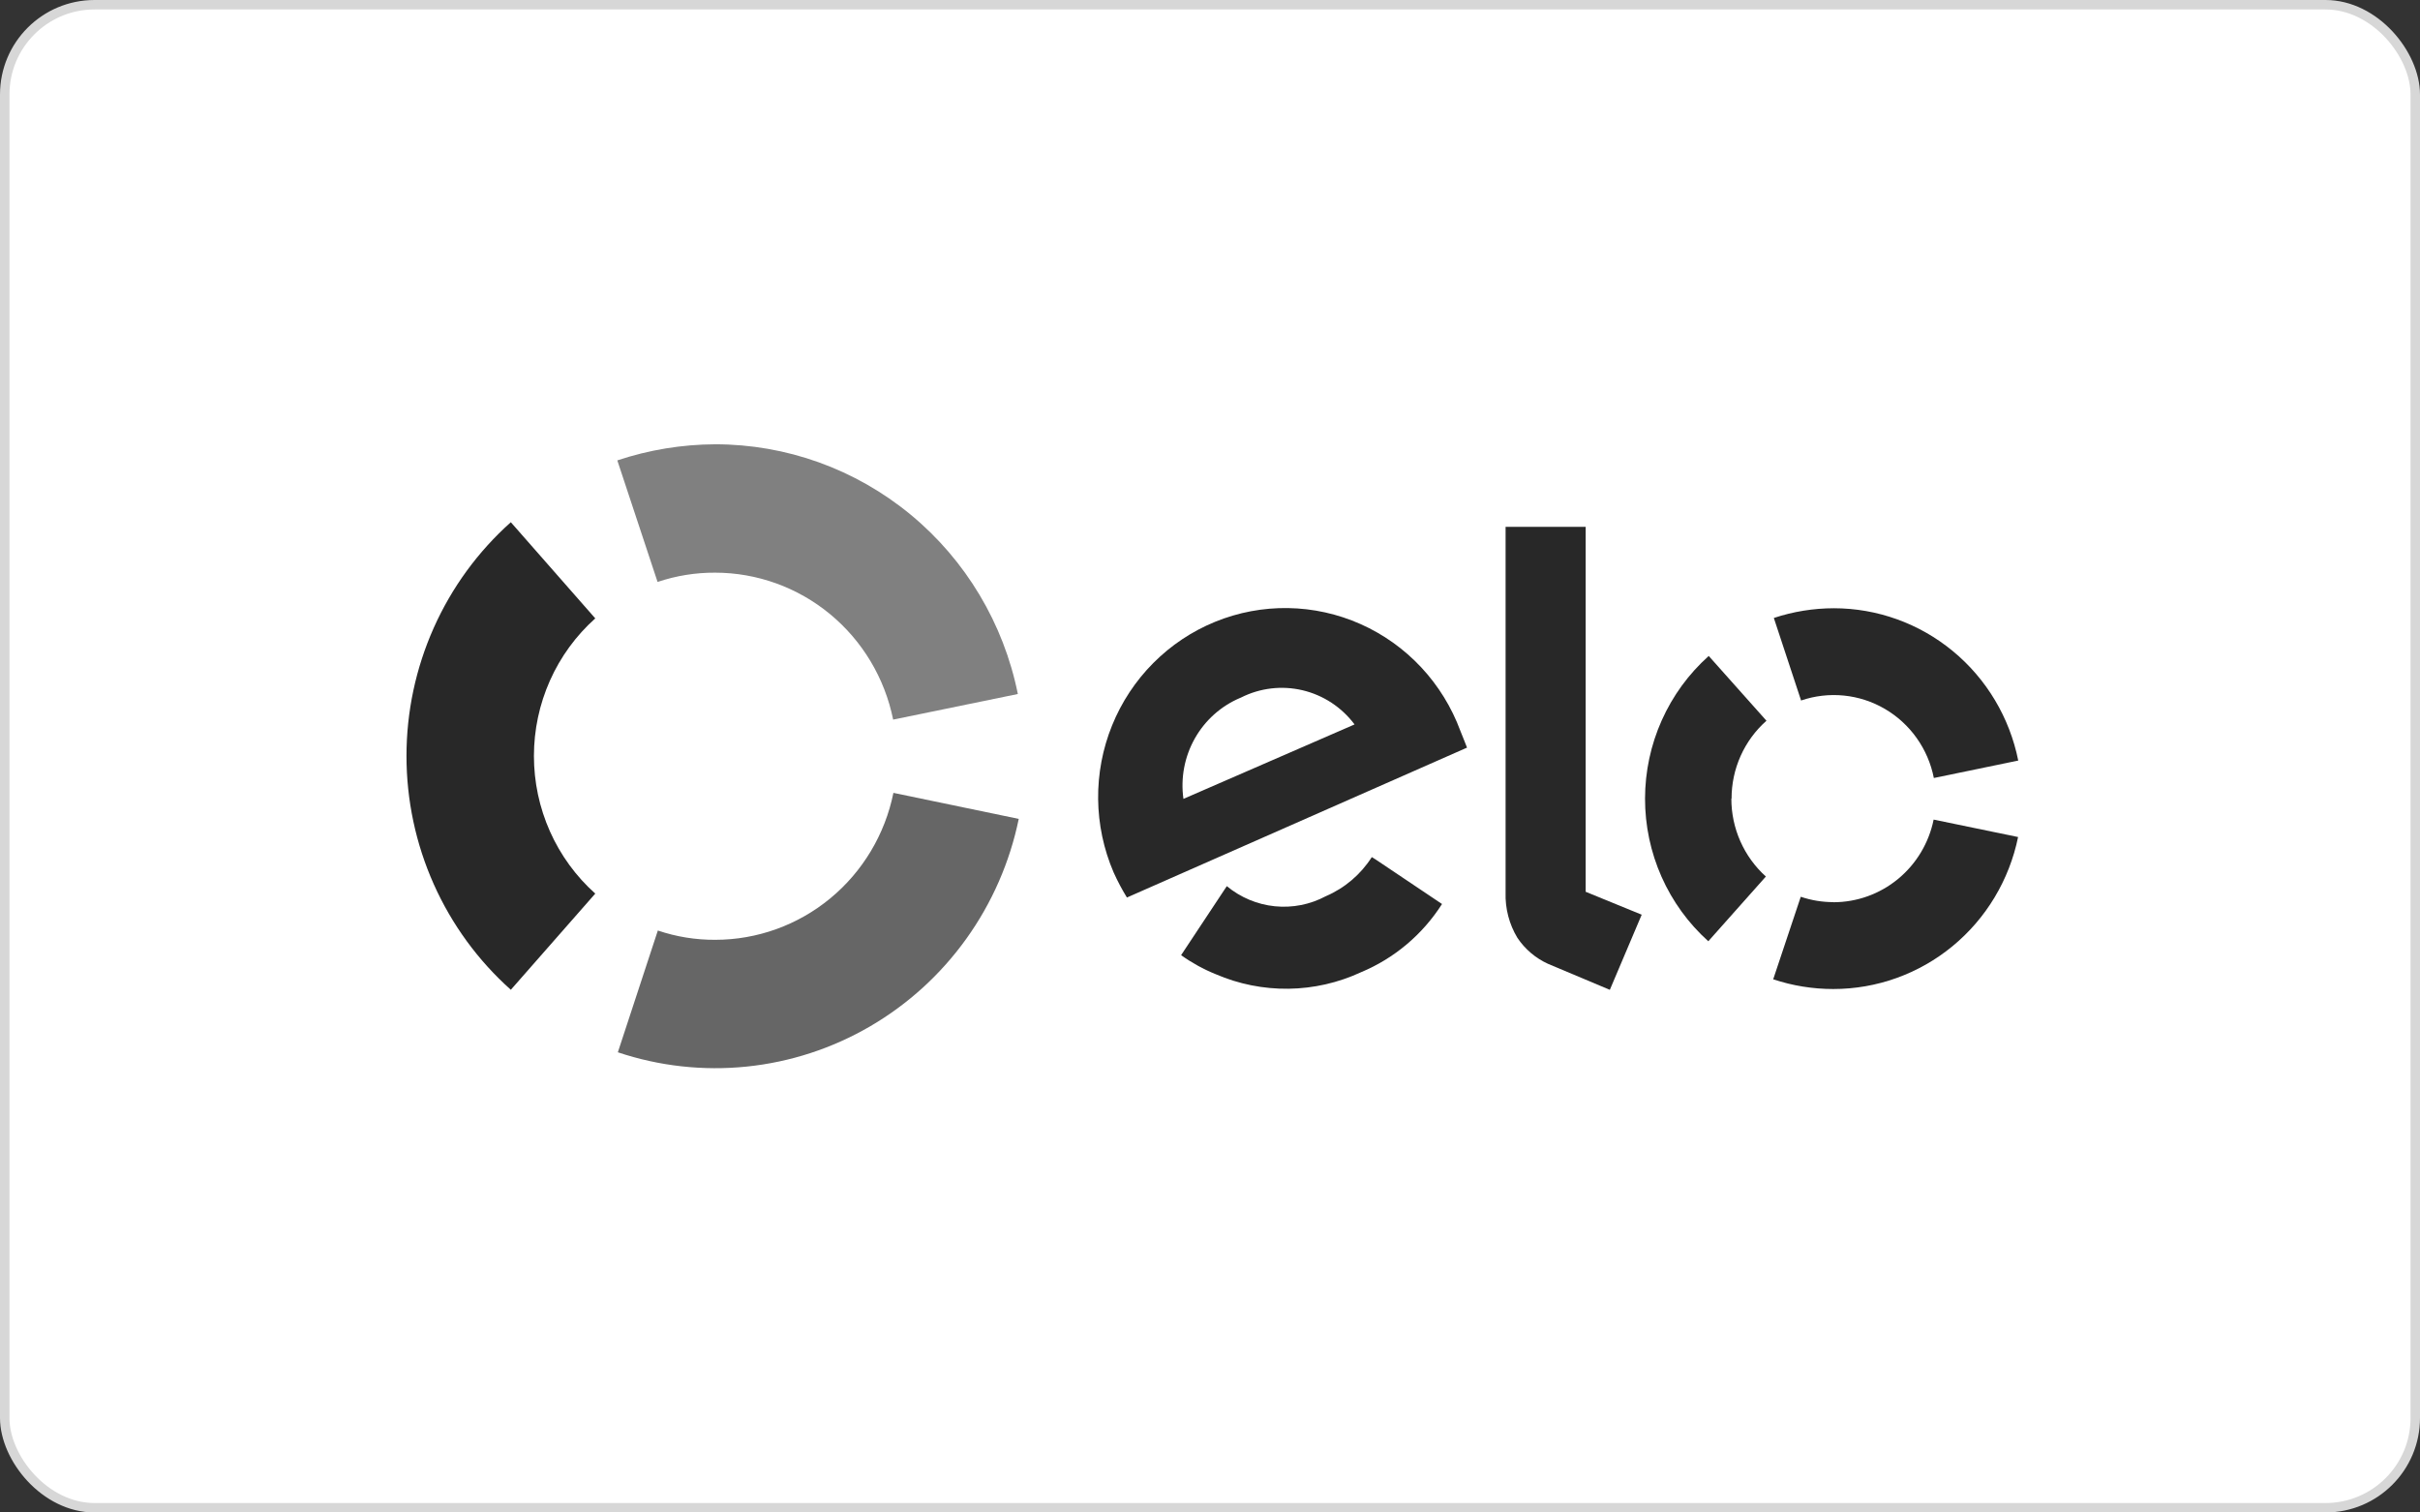
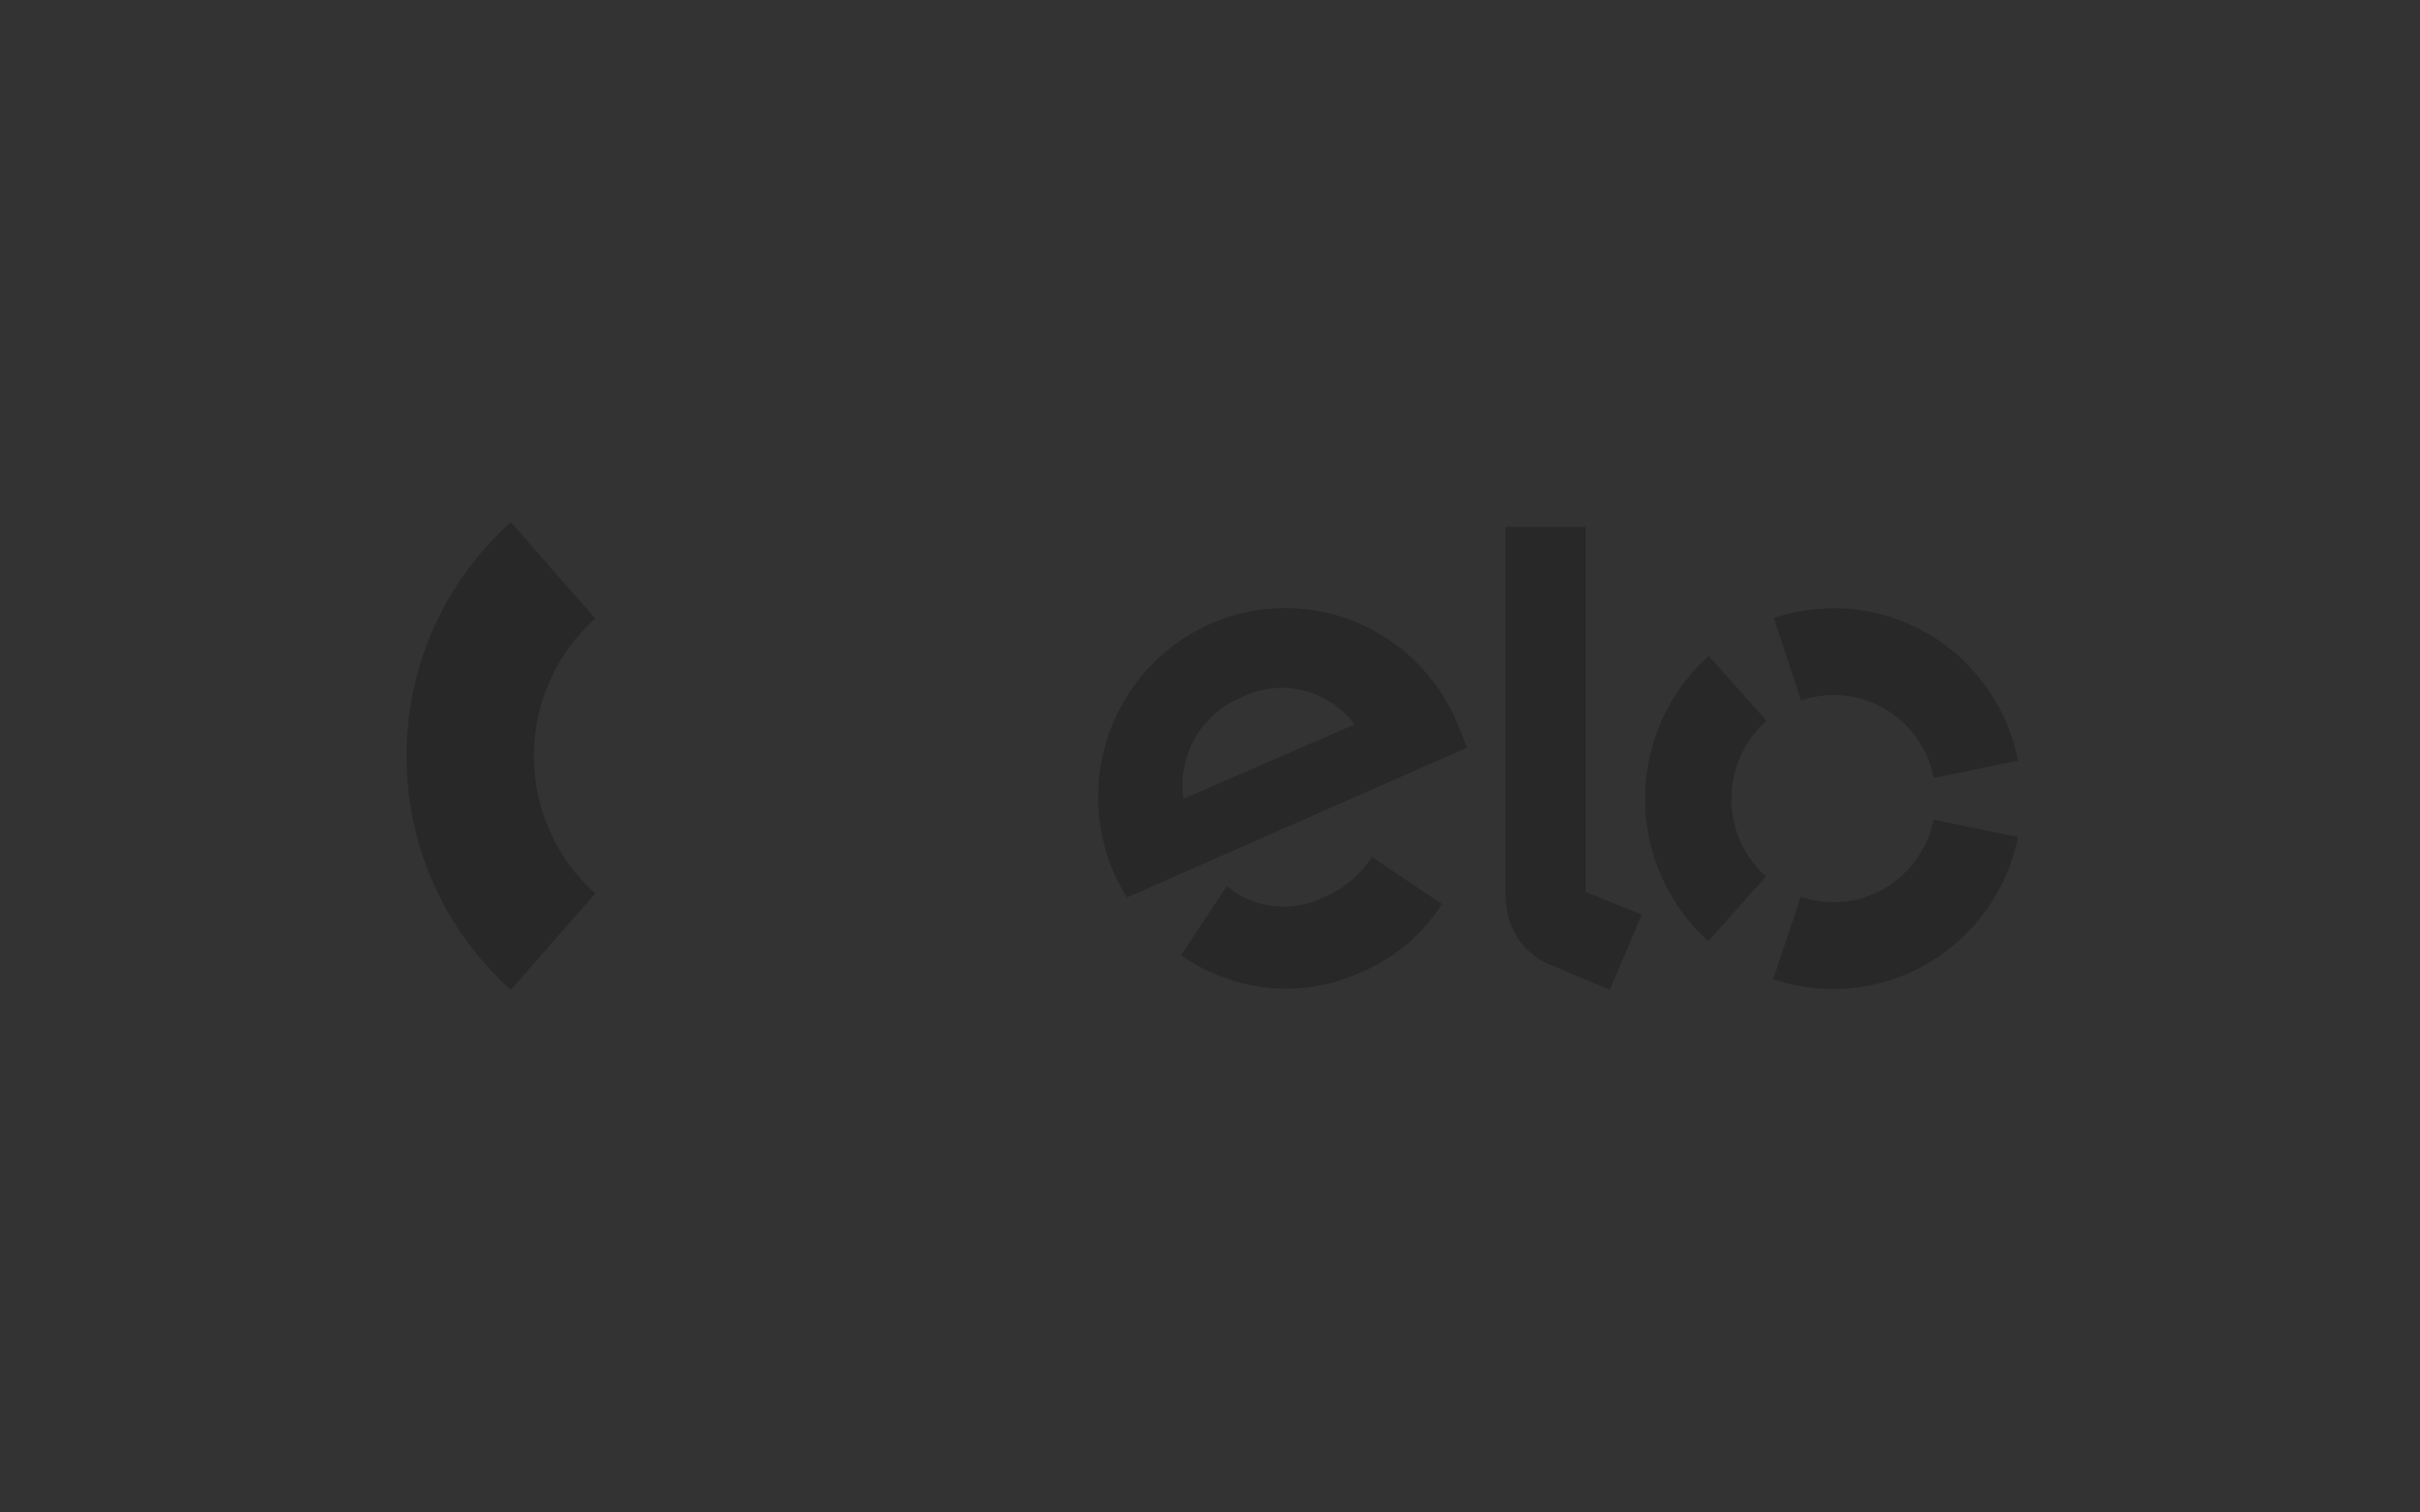
<svg xmlns="http://www.w3.org/2000/svg" width="512" height="320" viewBox="0 0 512 320" fill="none">
  <rect x="0" y="0" width="512" height="320" fill="#333333" stroke="none" />
-   <rect x="1" y="1" width="510" height="318" rx="19" fill="white" stroke="#D7D7D7" stroke-width="2" />
-   <path d="M139.122 123.125C143.049 121.802 147.163 121.139 151.302 121.16C160.162 121.167 168.748 124.264 175.61 129.928C182.472 135.593 187.19 143.477 188.965 152.249L215.346 146.833C212.34 131.913 204.322 118.502 192.649 108.873C180.977 99.244 166.369 93.99 151.302 94C144.269 94.031 137.284 95.18 130.605 97.406L139.122 123.125Z" fill="#808080" />
  <path d="M108.077 209.408L125.942 189.06C121.861 185.413 118.595 180.932 116.357 175.913C114.12 170.894 112.963 165.452 112.963 159.947C112.963 154.442 114.12 149 116.357 143.981C118.595 138.962 121.861 134.481 125.942 130.834L108.077 110.487C101.138 116.678 95.581 124.29 91.774 132.818C87.968 141.345 86 150.593 86 159.947C86 169.302 87.968 178.55 91.774 187.077C95.581 195.604 101.138 203.216 108.077 209.408" fill="#282828" />
-   <path d="M189.021 167.748C187.244 176.519 182.526 184.402 175.664 190.066C168.803 195.73 160.218 198.828 151.358 198.837C147.219 198.865 143.104 198.201 139.179 196.873L130.718 222.636C139.492 225.574 148.782 226.605 157.978 225.66C167.174 224.715 176.068 221.816 184.077 217.153C192.087 212.49 199.03 206.169 204.452 198.603C209.874 191.038 213.651 182.4 215.537 173.255L189.021 167.748Z" fill="#666666" />
  <path d="M238.425 189.89C237.371 188.179 236.429 186.4 235.605 184.565C233.5 179.667 232.387 174.393 232.332 169.054C232.277 163.714 233.281 158.418 235.284 153.477C237.287 148.536 240.249 144.05 243.995 140.285C247.741 136.519 252.195 133.549 257.095 131.551C261.995 129.553 267.242 128.567 272.525 128.651C277.808 128.735 283.021 129.887 287.856 132.039C292.692 134.192 297.051 137.301 300.678 141.183C304.305 145.066 307.127 149.643 308.976 154.645C309.459 155.781 309.942 157.109 310.38 158.177L238.425 189.89ZM262.392 147.651C258.331 149.366 254.948 152.395 252.774 156.263C250.601 160.13 249.758 164.617 250.38 169.02L286.582 153.271C283.862 149.635 279.968 147.076 275.575 146.039C271.183 145.002 266.57 145.552 262.537 147.594L262.392 147.651ZM291.043 181.84L290.233 181.34C287.88 185.023 284.487 187.906 280.492 189.617C277.182 191.382 273.431 192.12 269.708 191.741C265.984 191.361 262.454 189.88 259.559 187.483L259.066 188.221L249.886 202.085C252.155 203.71 254.607 205.059 257.189 206.104C262.061 208.21 267.316 209.262 272.614 209.191C277.913 209.121 283.137 207.93 287.952 205.696C294.987 202.764 300.966 197.728 305.088 191.264L291.043 181.84Z" fill="#282828" />
  <path d="M335.482 111.465V188.677L347.335 193.525L340.594 209.421L327.527 203.926C324.903 202.737 322.658 200.834 321.044 198.43C319.3 195.543 318.429 192.205 318.538 188.824V111.465H335.482Z" fill="#282828" />
  <path d="M366.348 168.974C366.341 165.853 366.996 162.766 368.269 159.922C369.543 157.078 371.405 154.543 373.73 152.487L361.516 138.782C357.287 142.561 353.9 147.203 351.577 152.402C349.254 157.601 348.05 163.238 348.041 168.942C348.033 174.647 349.221 180.288 351.528 185.494C353.835 190.7 357.209 195.352 361.427 199.143L373.606 185.45C371.305 183.377 369.464 180.835 368.205 177.992C366.946 175.148 366.298 172.067 366.303 168.951L366.348 168.974Z" fill="#282828" />
  <path d="M387.888 190.866C385.542 190.868 383.212 190.485 380.988 189.731L375.156 207.194C379.25 208.555 383.533 209.249 387.842 209.249C397.03 209.261 405.94 206.068 413.069 200.209C420.197 194.351 425.107 186.186 426.967 177.093L409.101 173.403C408.097 178.34 405.438 182.775 401.573 185.961C397.708 189.147 392.875 190.887 387.888 190.889V190.866Z" fill="#282828" />
  <path d="M387.977 128.688C383.668 128.695 379.386 129.389 375.291 130.743L381.056 148.207C383.964 147.212 387.049 146.855 390.104 147.161C393.16 147.466 396.114 148.427 398.773 149.979C401.431 151.531 403.732 153.638 405.521 156.16C407.31 158.682 408.546 161.56 409.146 164.603L427 160.913C425.173 151.819 420.291 143.643 413.181 137.77C406.071 131.897 397.171 128.689 387.988 128.688H387.977Z" fill="#282828" />
</svg>